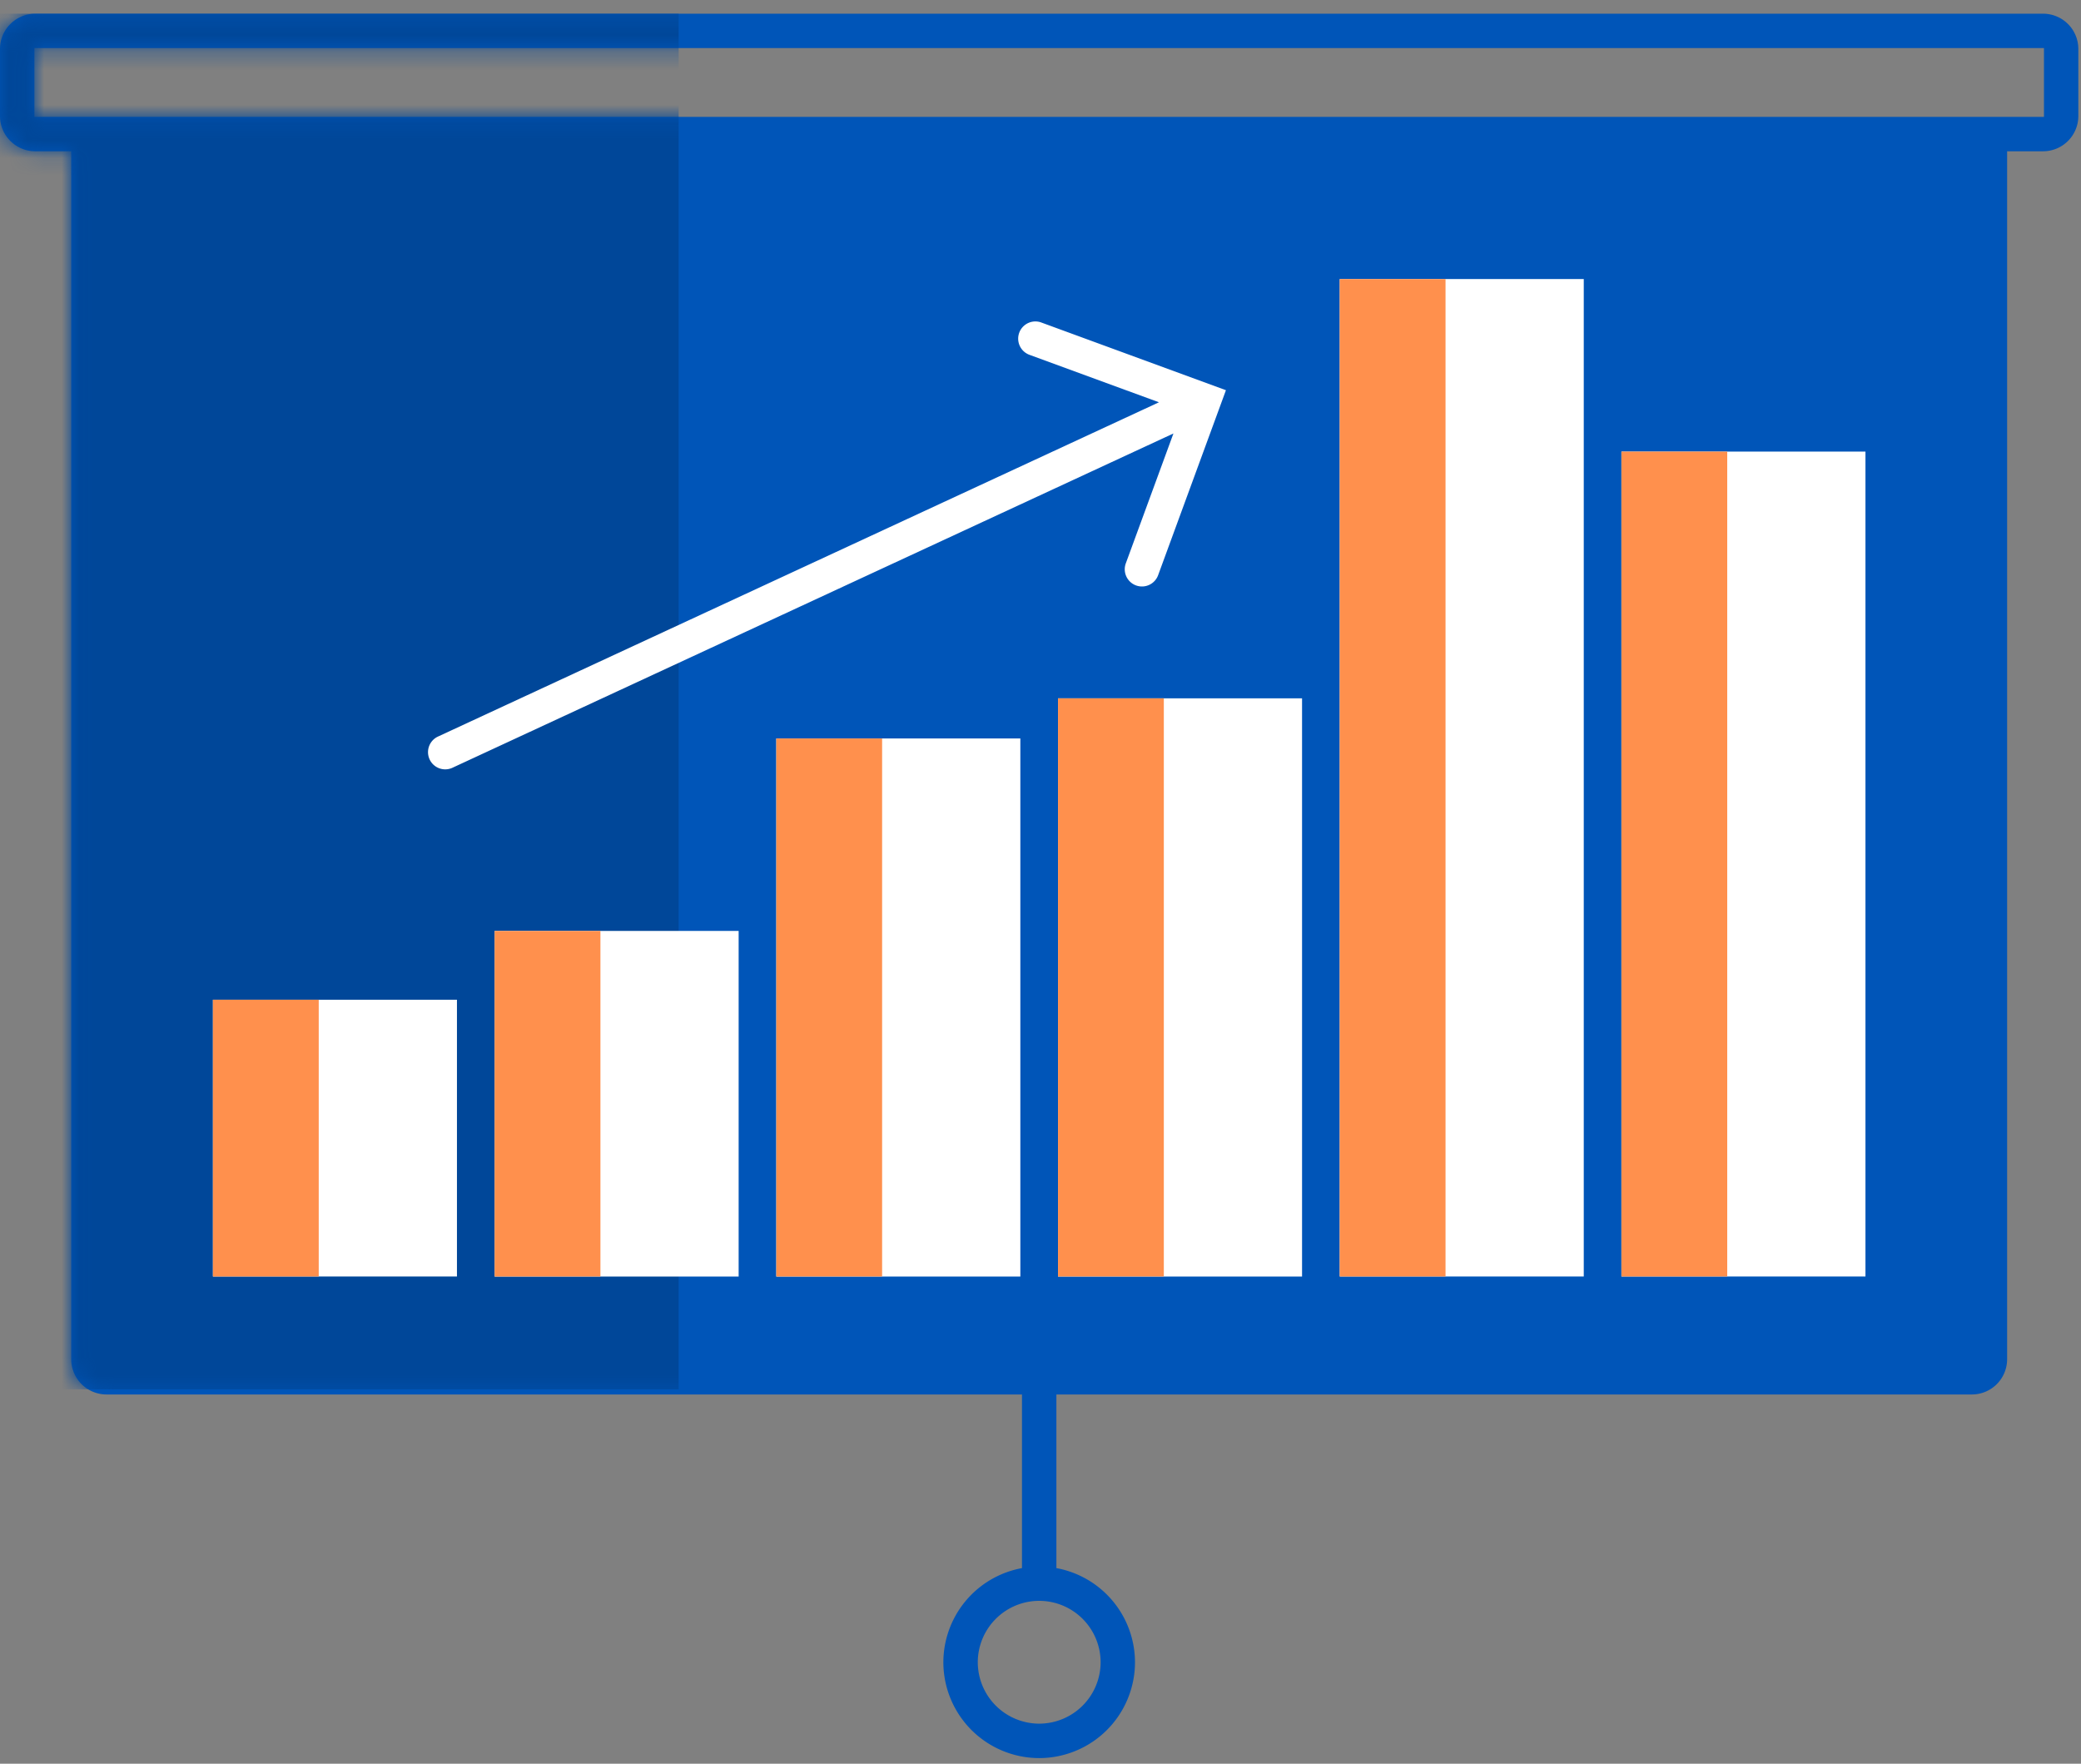
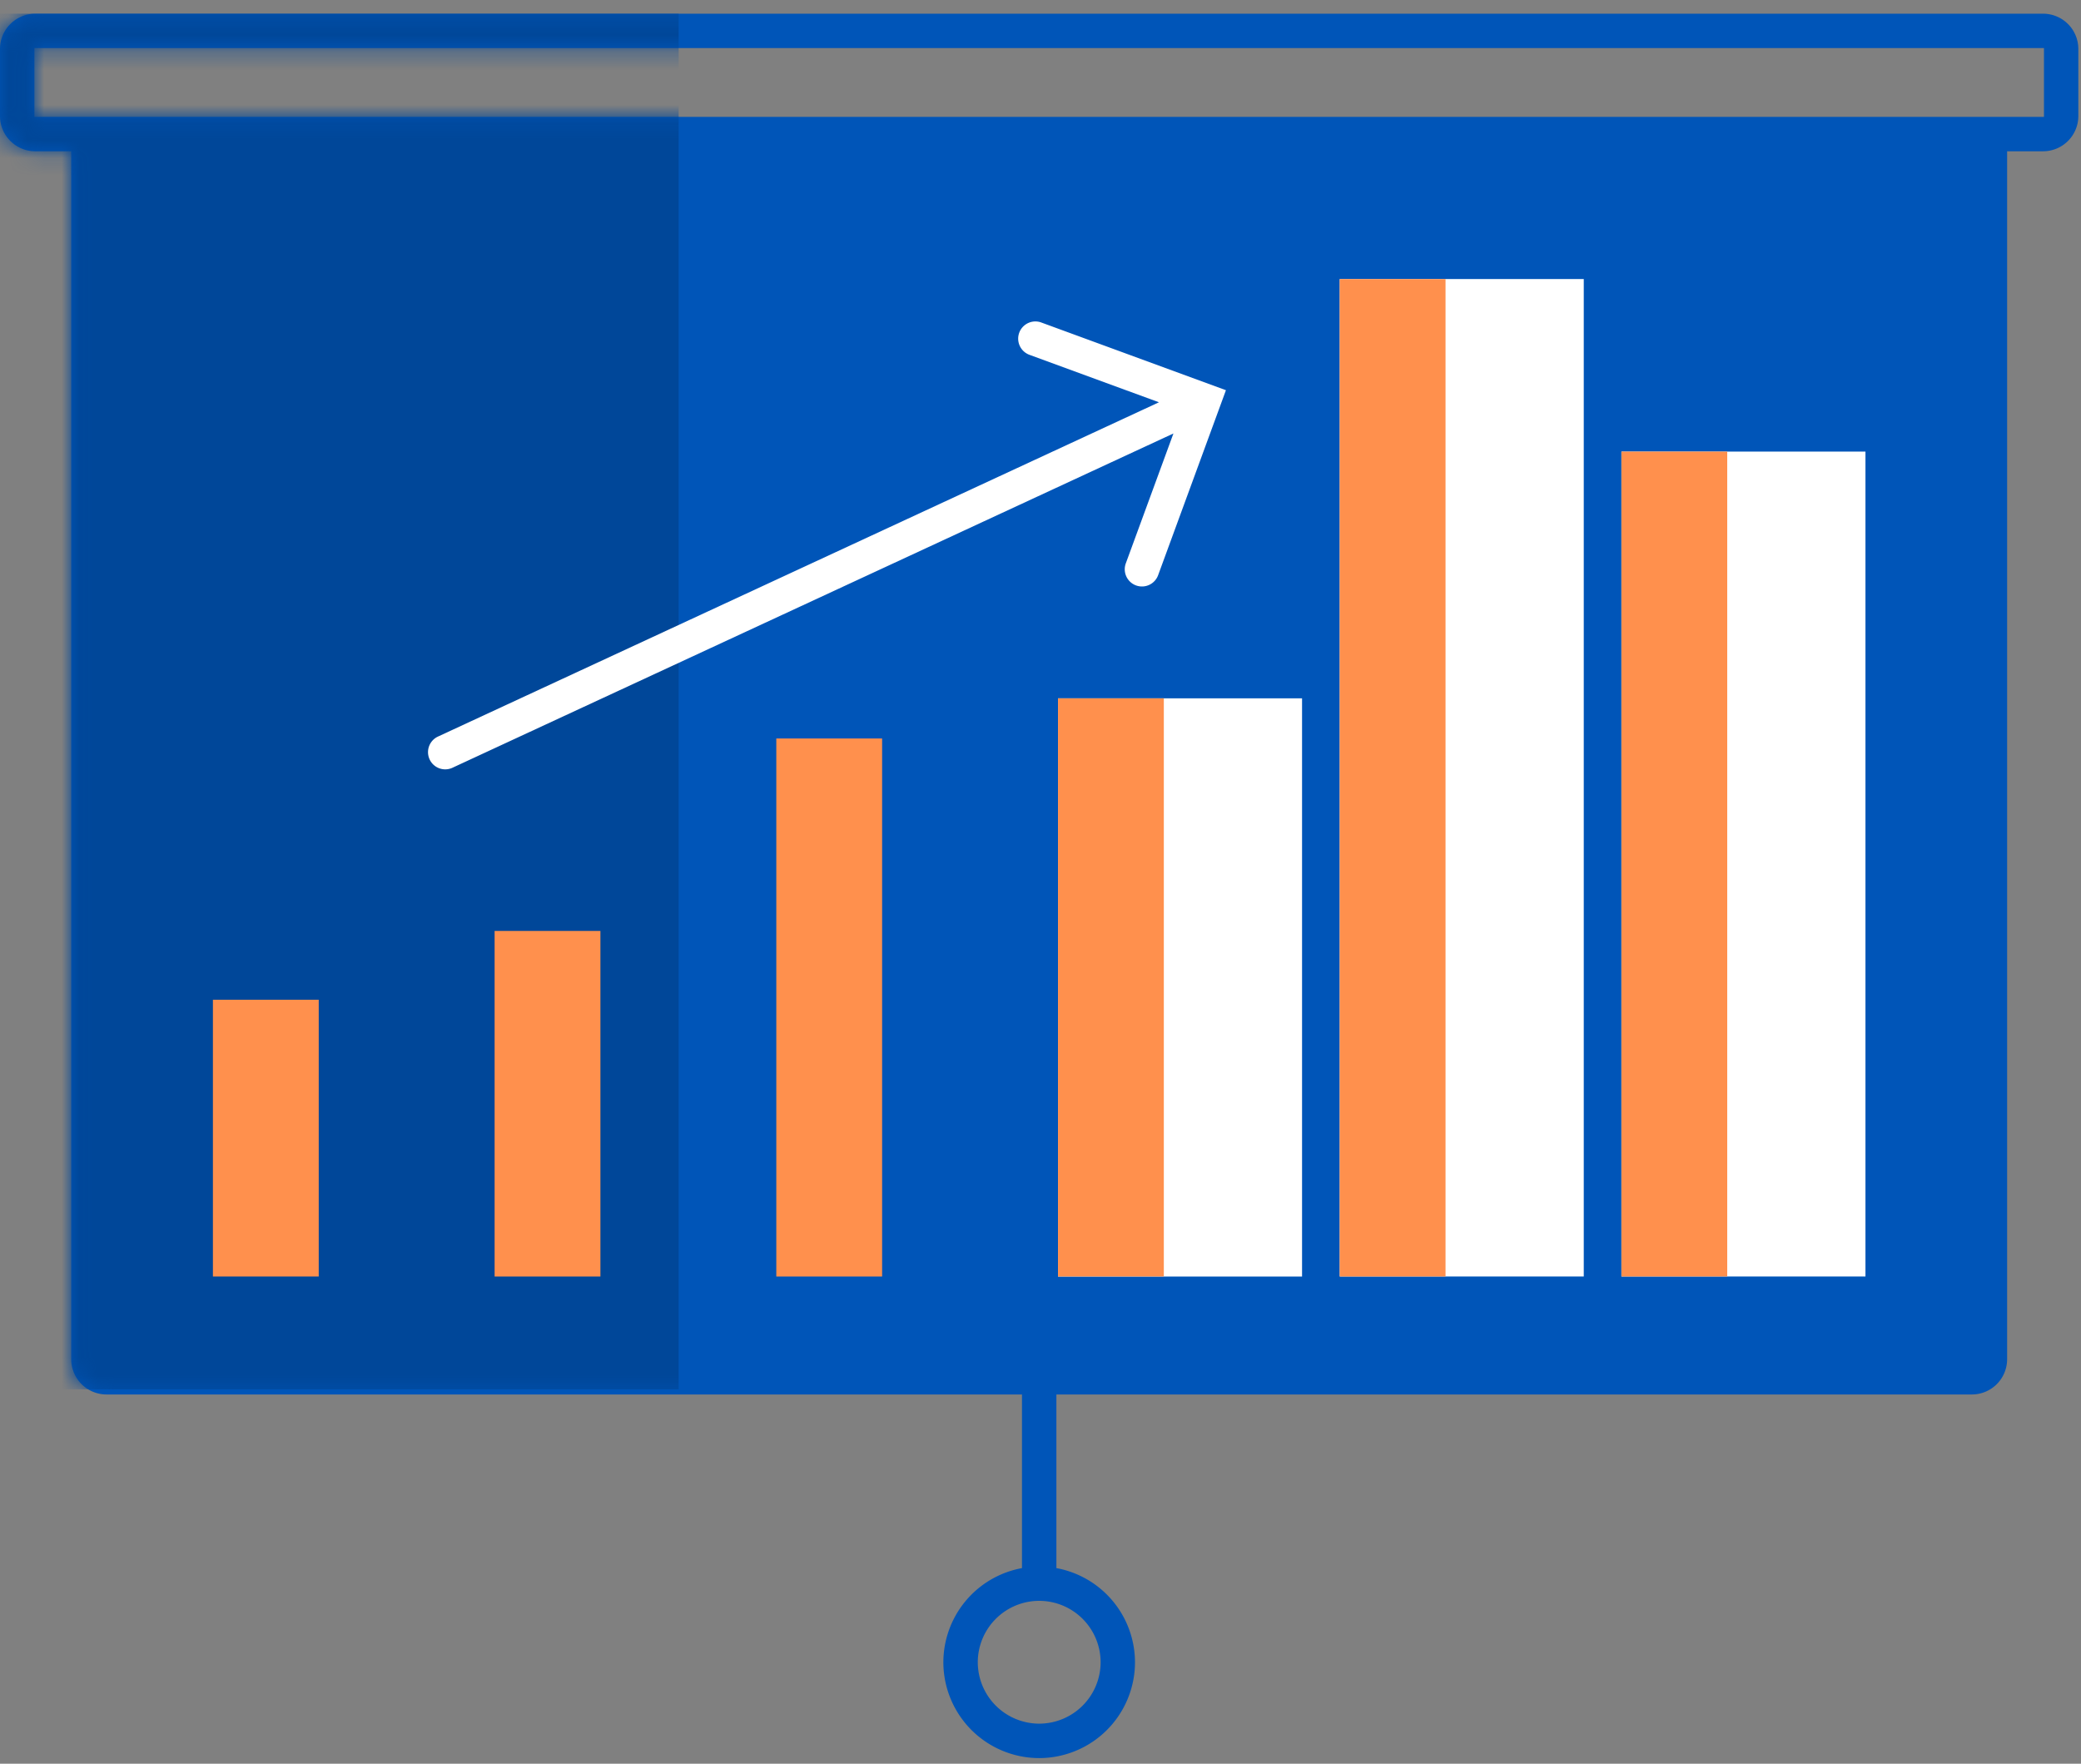
<svg xmlns="http://www.w3.org/2000/svg" xmlns:xlink="http://www.w3.org/1999/xlink" width="118" height="100" viewBox="0 0 118 100">
  <rect x="0" y="0" width="118" height="100" fill="#808080" stroke="none" />
  <defs>
-     <path id="a" d="M115.9 6.17H1.95V2.268H115.9v3.9zM62.409 93.79a3.486 3.486 0 0 1-3.483 3.482 3.486 3.486 0 0 1-3.482-3.482 3.485 3.485 0 0 1 3.482-3.481 3.485 3.485 0 0 1 3.483 3.481zM115.849.32H2a2 2 0 0 0-2 2v3.8a2 2 0 0 0 2 2H4.04v68.488a2 2 0 0 0 2 2h51.91v9.845a5.436 5.436 0 0 0-4.458 5.34 5.439 5.439 0 0 0 5.433 5.432 5.437 5.437 0 0 0 5.433-5.432 5.436 5.436 0 0 0-4.457-5.34v-9.845h51.91a2 2 0 0 0 2-2V8.12h2.038a2 2 0 0 0 2-2v-3.8a2 2 0 0 0-2-2z" />
+     <path id="a" d="M115.9 6.17H1.95V2.268H115.9v3.9zM62.409 93.79a3.486 3.486 0 0 1-3.483 3.482 3.486 3.486 0 0 1-3.482-3.482 3.485 3.485 0 0 1 3.482-3.481 3.485 3.485 0 0 1 3.483 3.481zM115.849.32H2a2 2 0 0 0-2 2v3.8a2 2 0 0 0 2 2H4.04v68.488a2 2 0 0 0 2 2h51.91v9.845a5.436 5.436 0 0 0-4.458 5.34 5.439 5.439 0 0 0 5.433 5.432 5.437 5.437 0 0 0 5.433-5.432 5.436 5.436 0 0 0-4.457-5.34v-9.845h51.91a2 2 0 0 0 2-2h2.038a2 2 0 0 0 2-2v-3.8a2 2 0 0 0-2-2z" />
  </defs>
  <g fill="none" fill-rule="evenodd">
    <g transform="translate(0 .457)">
      <path fill="#0055B8" fill-rule="nonzero" d="M115.9 6.17H1.95V2.268H115.9v3.9zM62.409 93.79a3.486 3.486 0 0 1-3.483 3.482 3.486 3.486 0 0 1-3.482-3.482 3.485 3.485 0 0 1 3.482-3.481 3.485 3.485 0 0 1 3.483 3.481zM115.849.32H2a2 2 0 0 0-2 2v3.8a2 2 0 0 0 2 2H4.04v68.488a2 2 0 0 0 2 2h51.91v9.845a5.436 5.436 0 0 0-4.458 5.34 5.439 5.439 0 0 0 5.433 5.432 5.437 5.437 0 0 0 5.433-5.432 5.436 5.436 0 0 0-4.457-5.34v-9.845h51.91a2 2 0 0 0 2-2V8.12h2.038a2 2 0 0 0 2-2v-3.8a2 2 0 0 0-2-2z" />
      <mask id="b" fill="#fff">
        <use xlink:href="#a" />
      </mask>
      <path fill="#004799" mask="url(#b)" d="M0 .319h38.483v78H0z" />
    </g>
-     <path fill="#FFF" d="M12.073 72.376h13.838V56.683H12.073zM28.046 72.378h13.838V52.783H28.046zM44.019 72.378h13.838V41.871H44.019z" />
    <path fill="#FF904D" d="M12.073 56.684h6v15.693h-6zM28.046 52.783h6v19.595h-6zM44.019 41.871h6v30.507h-6z" />
    <path fill="#FFF" d="M59.993 72.378h13.838V39.595H59.993zM75.967 72.375h13.838V15.821H75.967zM91.94 72.377h13.838V25.605H91.94zM25.642 43.537l40.896-18.96-2.701 7.365a.975.975 0 1 0 1.833.67l3.845-10.488-10.492-3.847a.976.976 0 0 0-.672 1.832l7.366 2.7-40.894 18.959a.975.975 0 0 0 .82 1.769z" />
    <path fill="#FF904D" d="M59.993 39.595h6v32.782h-6zM75.967 15.823h6v56.555h-6zM91.94 25.605h6v46.772h-6z" />
  </g>
</svg>